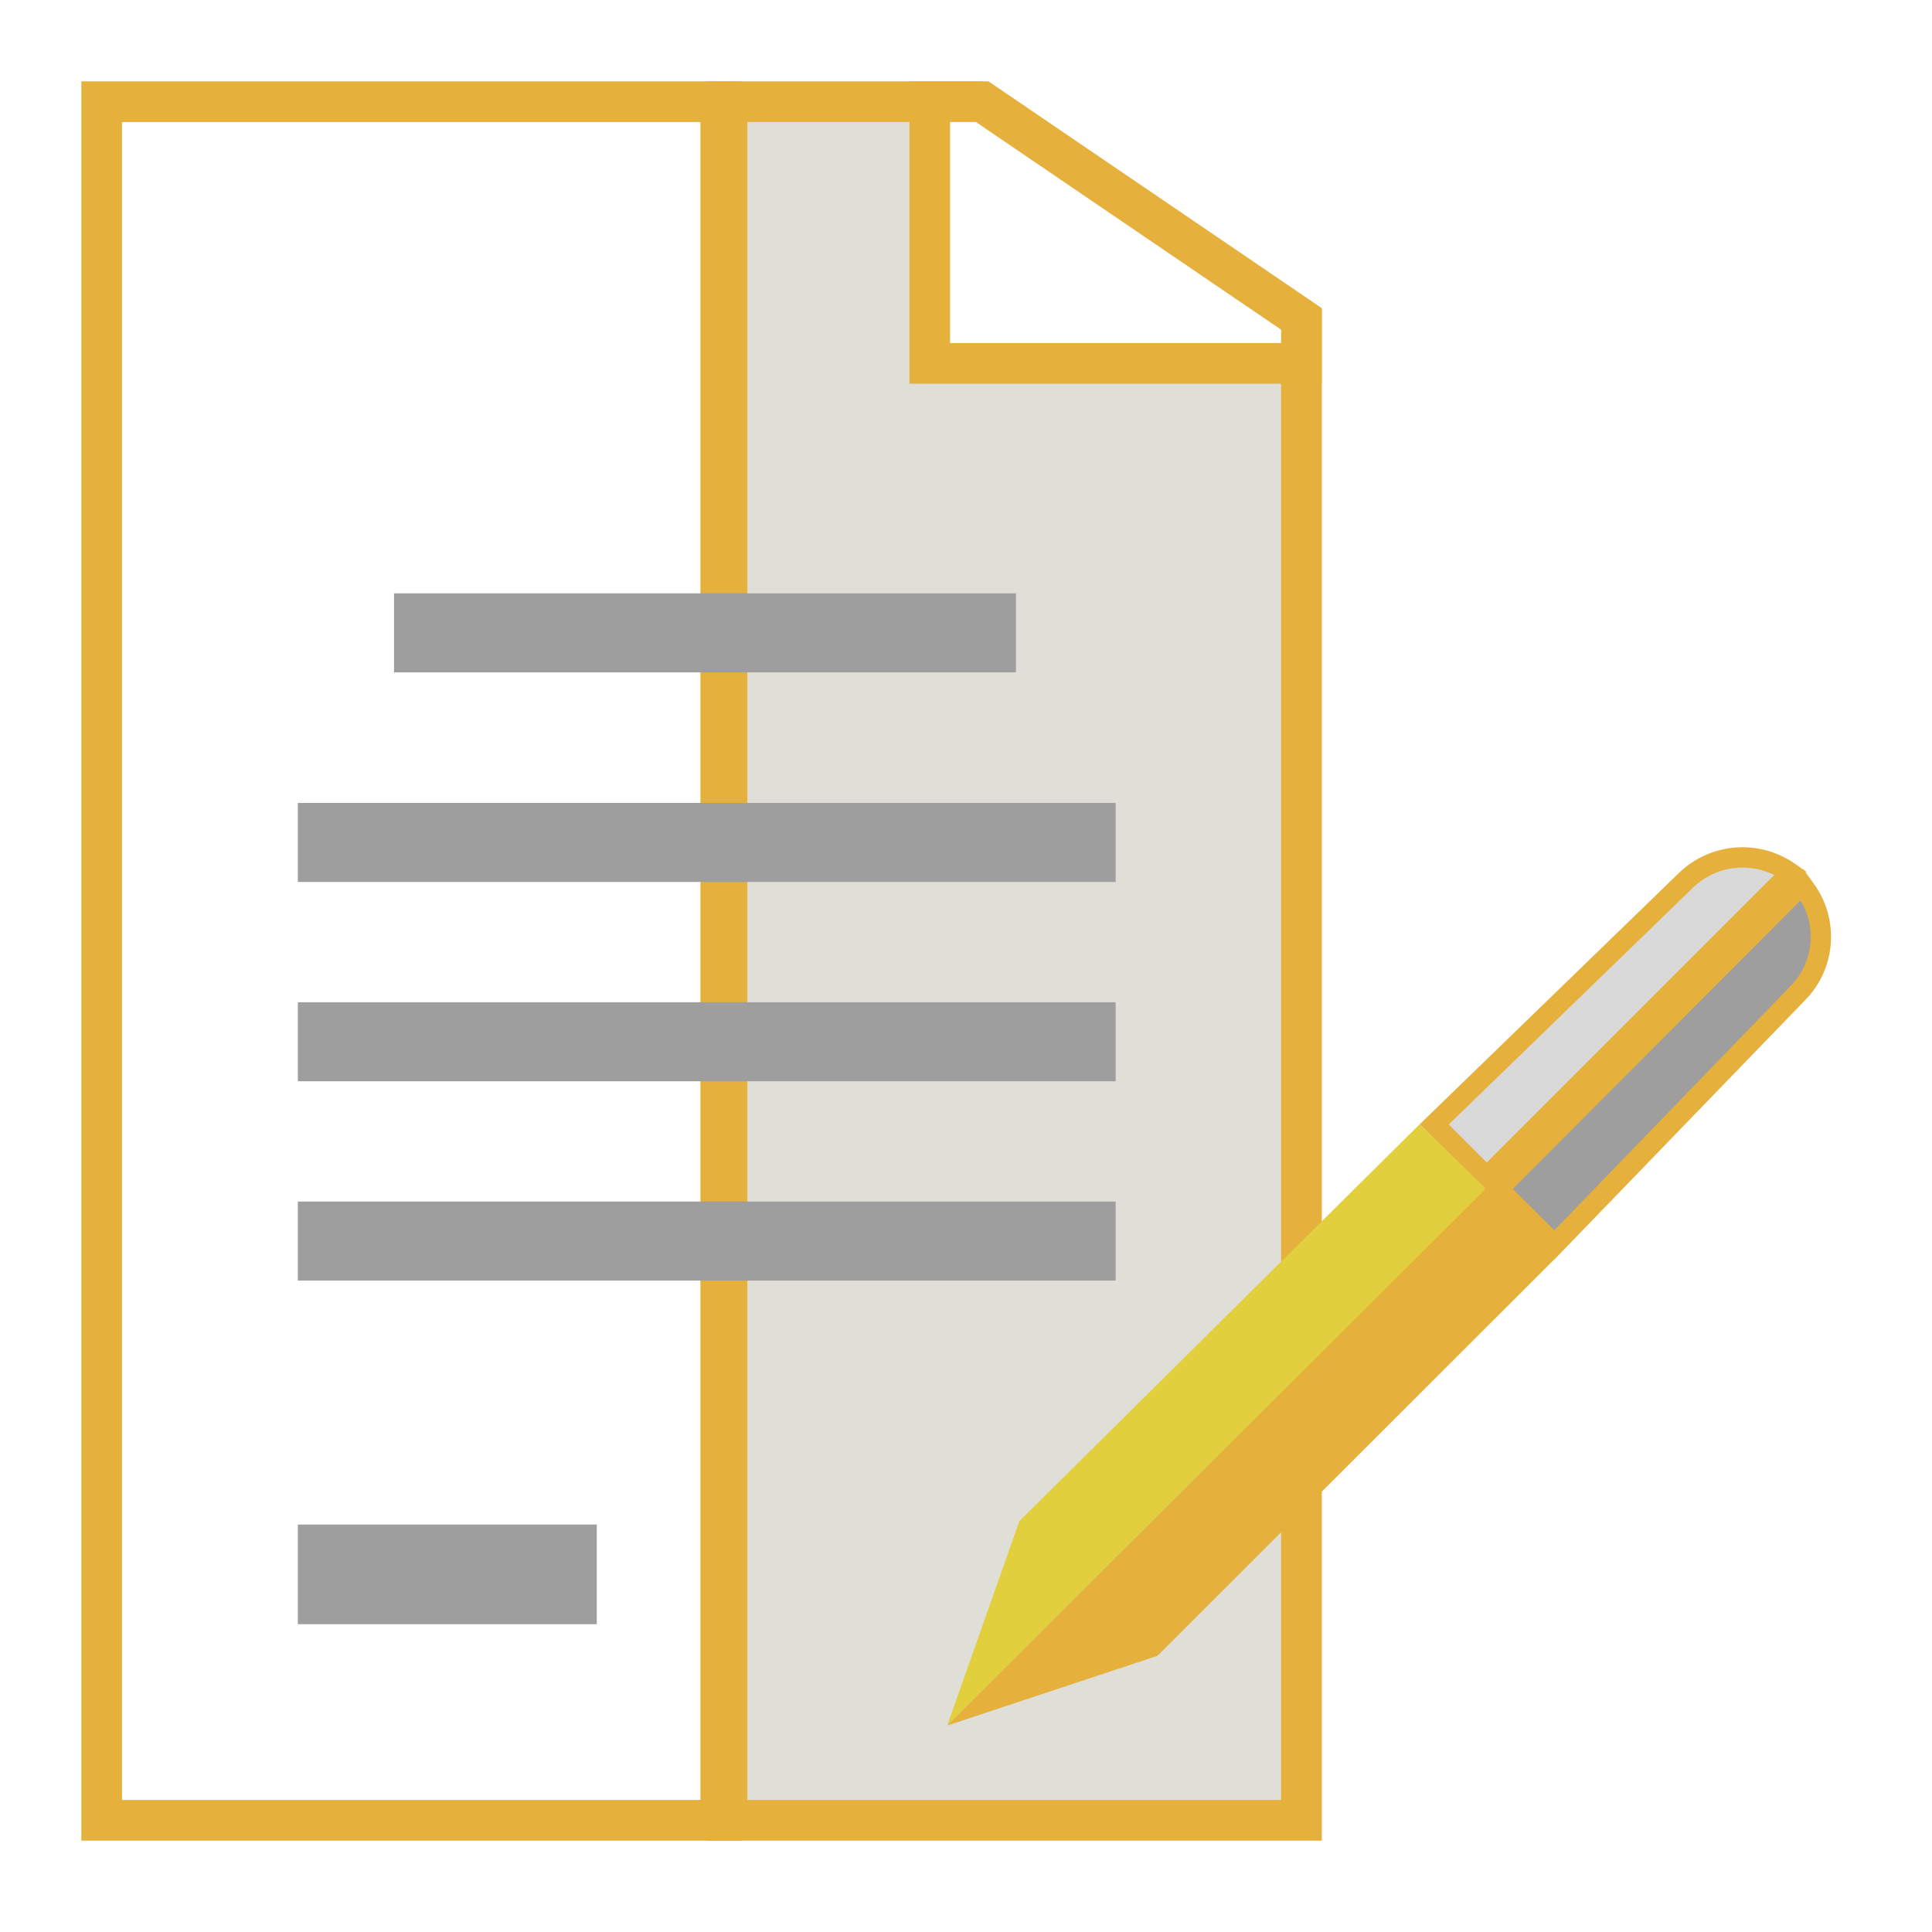
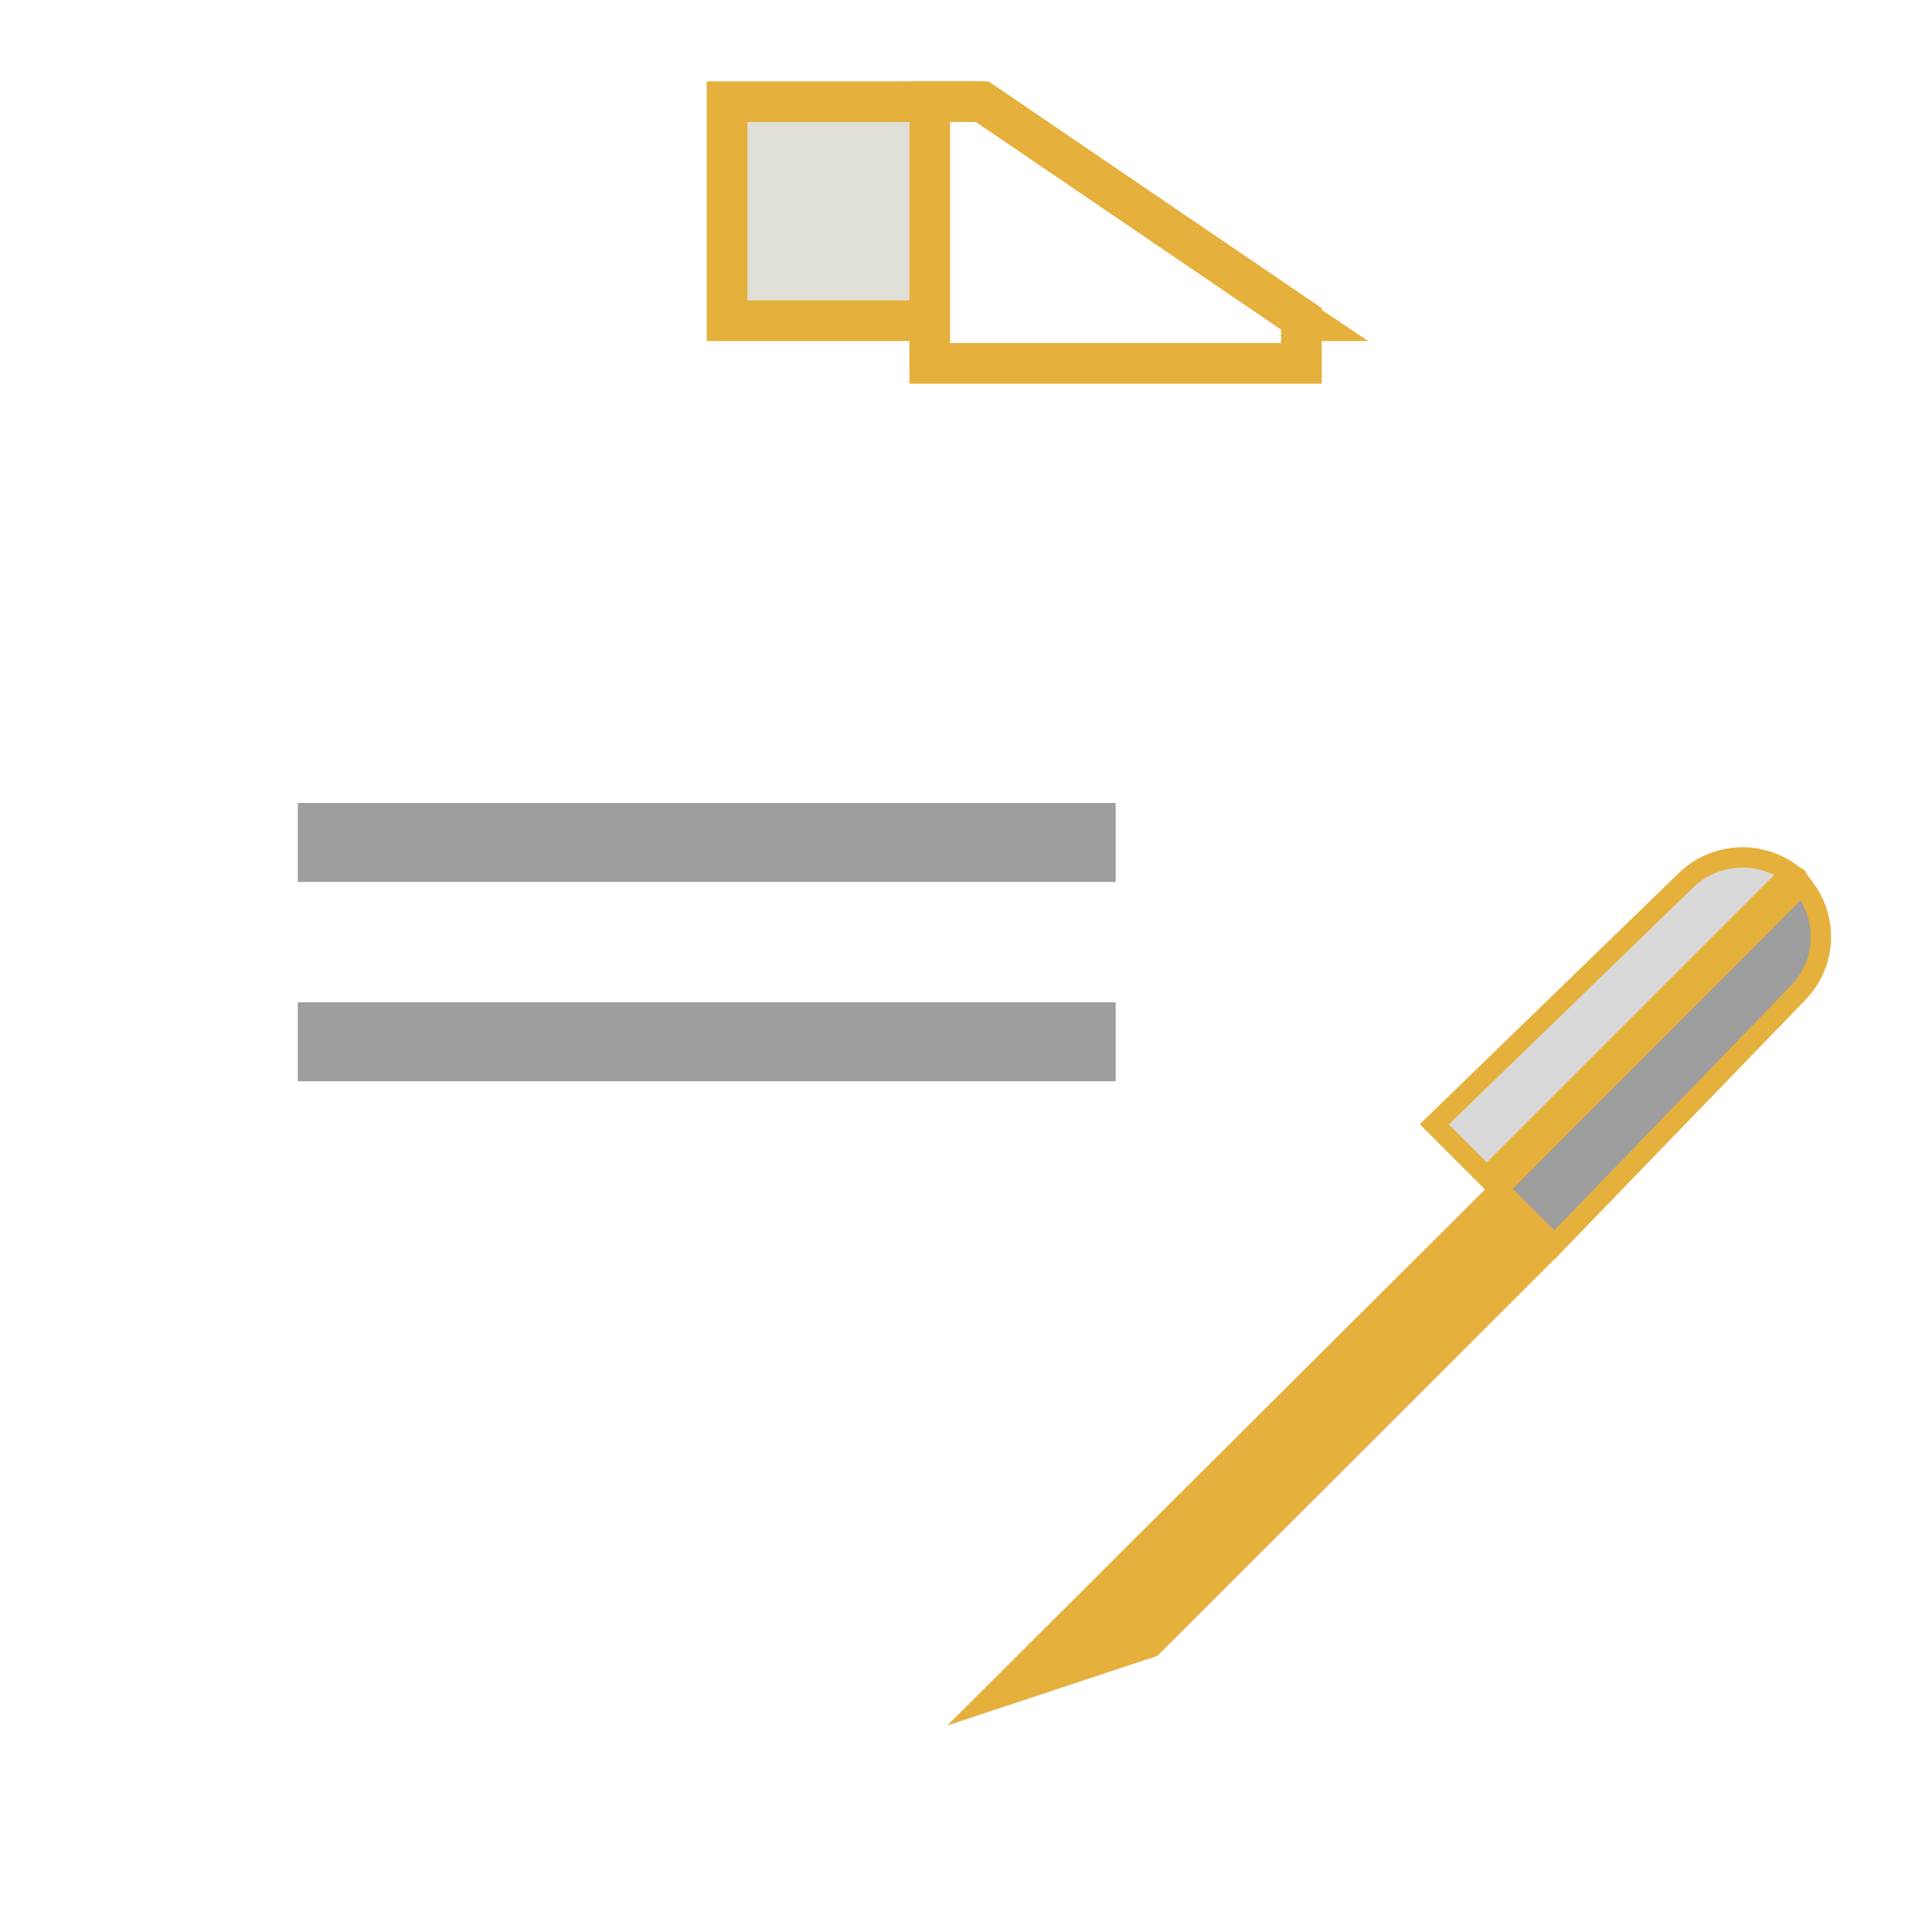
<svg xmlns="http://www.w3.org/2000/svg" width="95" height="95" viewBox="0 0 95 95" fill="none">
  <g filter="url(#filter0_d_525_95)">
-     <path d="M47.962 1L63.994 11.769V85.508H35.75V1H47.962Z" fill="#E0DFD7" stroke="#E5B03C" stroke-width="2" />
-     <rect x="5" y="1" width="30.441" height="84.508" fill="white" stroke="#E5B03C" stroke-width="2" />
+     <path d="M47.962 1L63.994 11.769H35.75V1H47.962Z" fill="#E0DFD7" stroke="#E5B03C" stroke-width="2" />
    <path d="M48.297 1L63.994 11.681V13.869H45.719V1H48.297Z" fill="white" stroke="#E5B03C" stroke-width="2" />
-     <rect x="19.375" y="25.176" width="30.582" height="3.886" fill="#9E9E9E" />
    <rect x="14.645" y="35.482" width="40.213" height="3.886" fill="#9E9E9E" />
    <rect x="14.645" y="45.282" width="40.213" height="3.886" fill="#9E9E9E" />
-     <rect x="14.645" y="55.082" width="40.213" height="3.886" fill="#9E9E9E" />
-     <rect x="14.645" y="70.964" width="14.7" height="4.9" fill="#9E9E9E" />
    <path d="M87.967 38.877L88.044 38.931L73.107 53.868L70.525 51.286L82.9 39.288C83.542 38.665 84.375 38.276 85.265 38.182C86.219 38.082 87.179 38.328 87.967 38.877Z" fill="#D9D9D9" stroke="#E5B03C" />
-     <path d="M69.808 51.28L73.103 54.49L46.576 80.848L50.124 70.795L69.808 51.28Z" fill="#E2CF3D" />
    <path d="M88.791 39.757L88.603 39.498L73.679 54.462L76.434 57.209L88.429 44.804C89.042 44.17 89.424 43.349 89.515 42.472C89.615 41.509 89.357 40.542 88.791 39.757Z" fill="#9E9E9E" stroke="#E5B03C" />
    <path d="M76.484 57.869L73.021 54.49L46.577 80.847L56.91 77.422L76.484 57.869Z" fill="#E5B03C" />
  </g>
  <defs>
    <filter id="filter0_d_525_95" x="0" y="0" width="94.035" height="94.509" filterUnits="userSpaceOnUse" color-interpolation-filters="sRGB">
      <feFlood flood-opacity="0" result="BackgroundImageFix" />
      <feColorMatrix in="SourceAlpha" type="matrix" values="0 0 0 0 0 0 0 0 0 0 0 0 0 0 0 0 0 0 127 0" result="hardAlpha" />
      <feOffset dy="4" />
      <feGaussianBlur stdDeviation="2" />
      <feComposite in2="hardAlpha" operator="out" />
      <feColorMatrix type="matrix" values="0 0 0 0 0 0 0 0 0 0 0 0 0 0 0 0 0 0 0.25 0" />
      <feBlend mode="normal" in2="BackgroundImageFix" result="effect1_dropShadow_525_95" />
      <feBlend mode="normal" in="SourceGraphic" in2="effect1_dropShadow_525_95" result="shape" />
    </filter>
  </defs>
</svg>